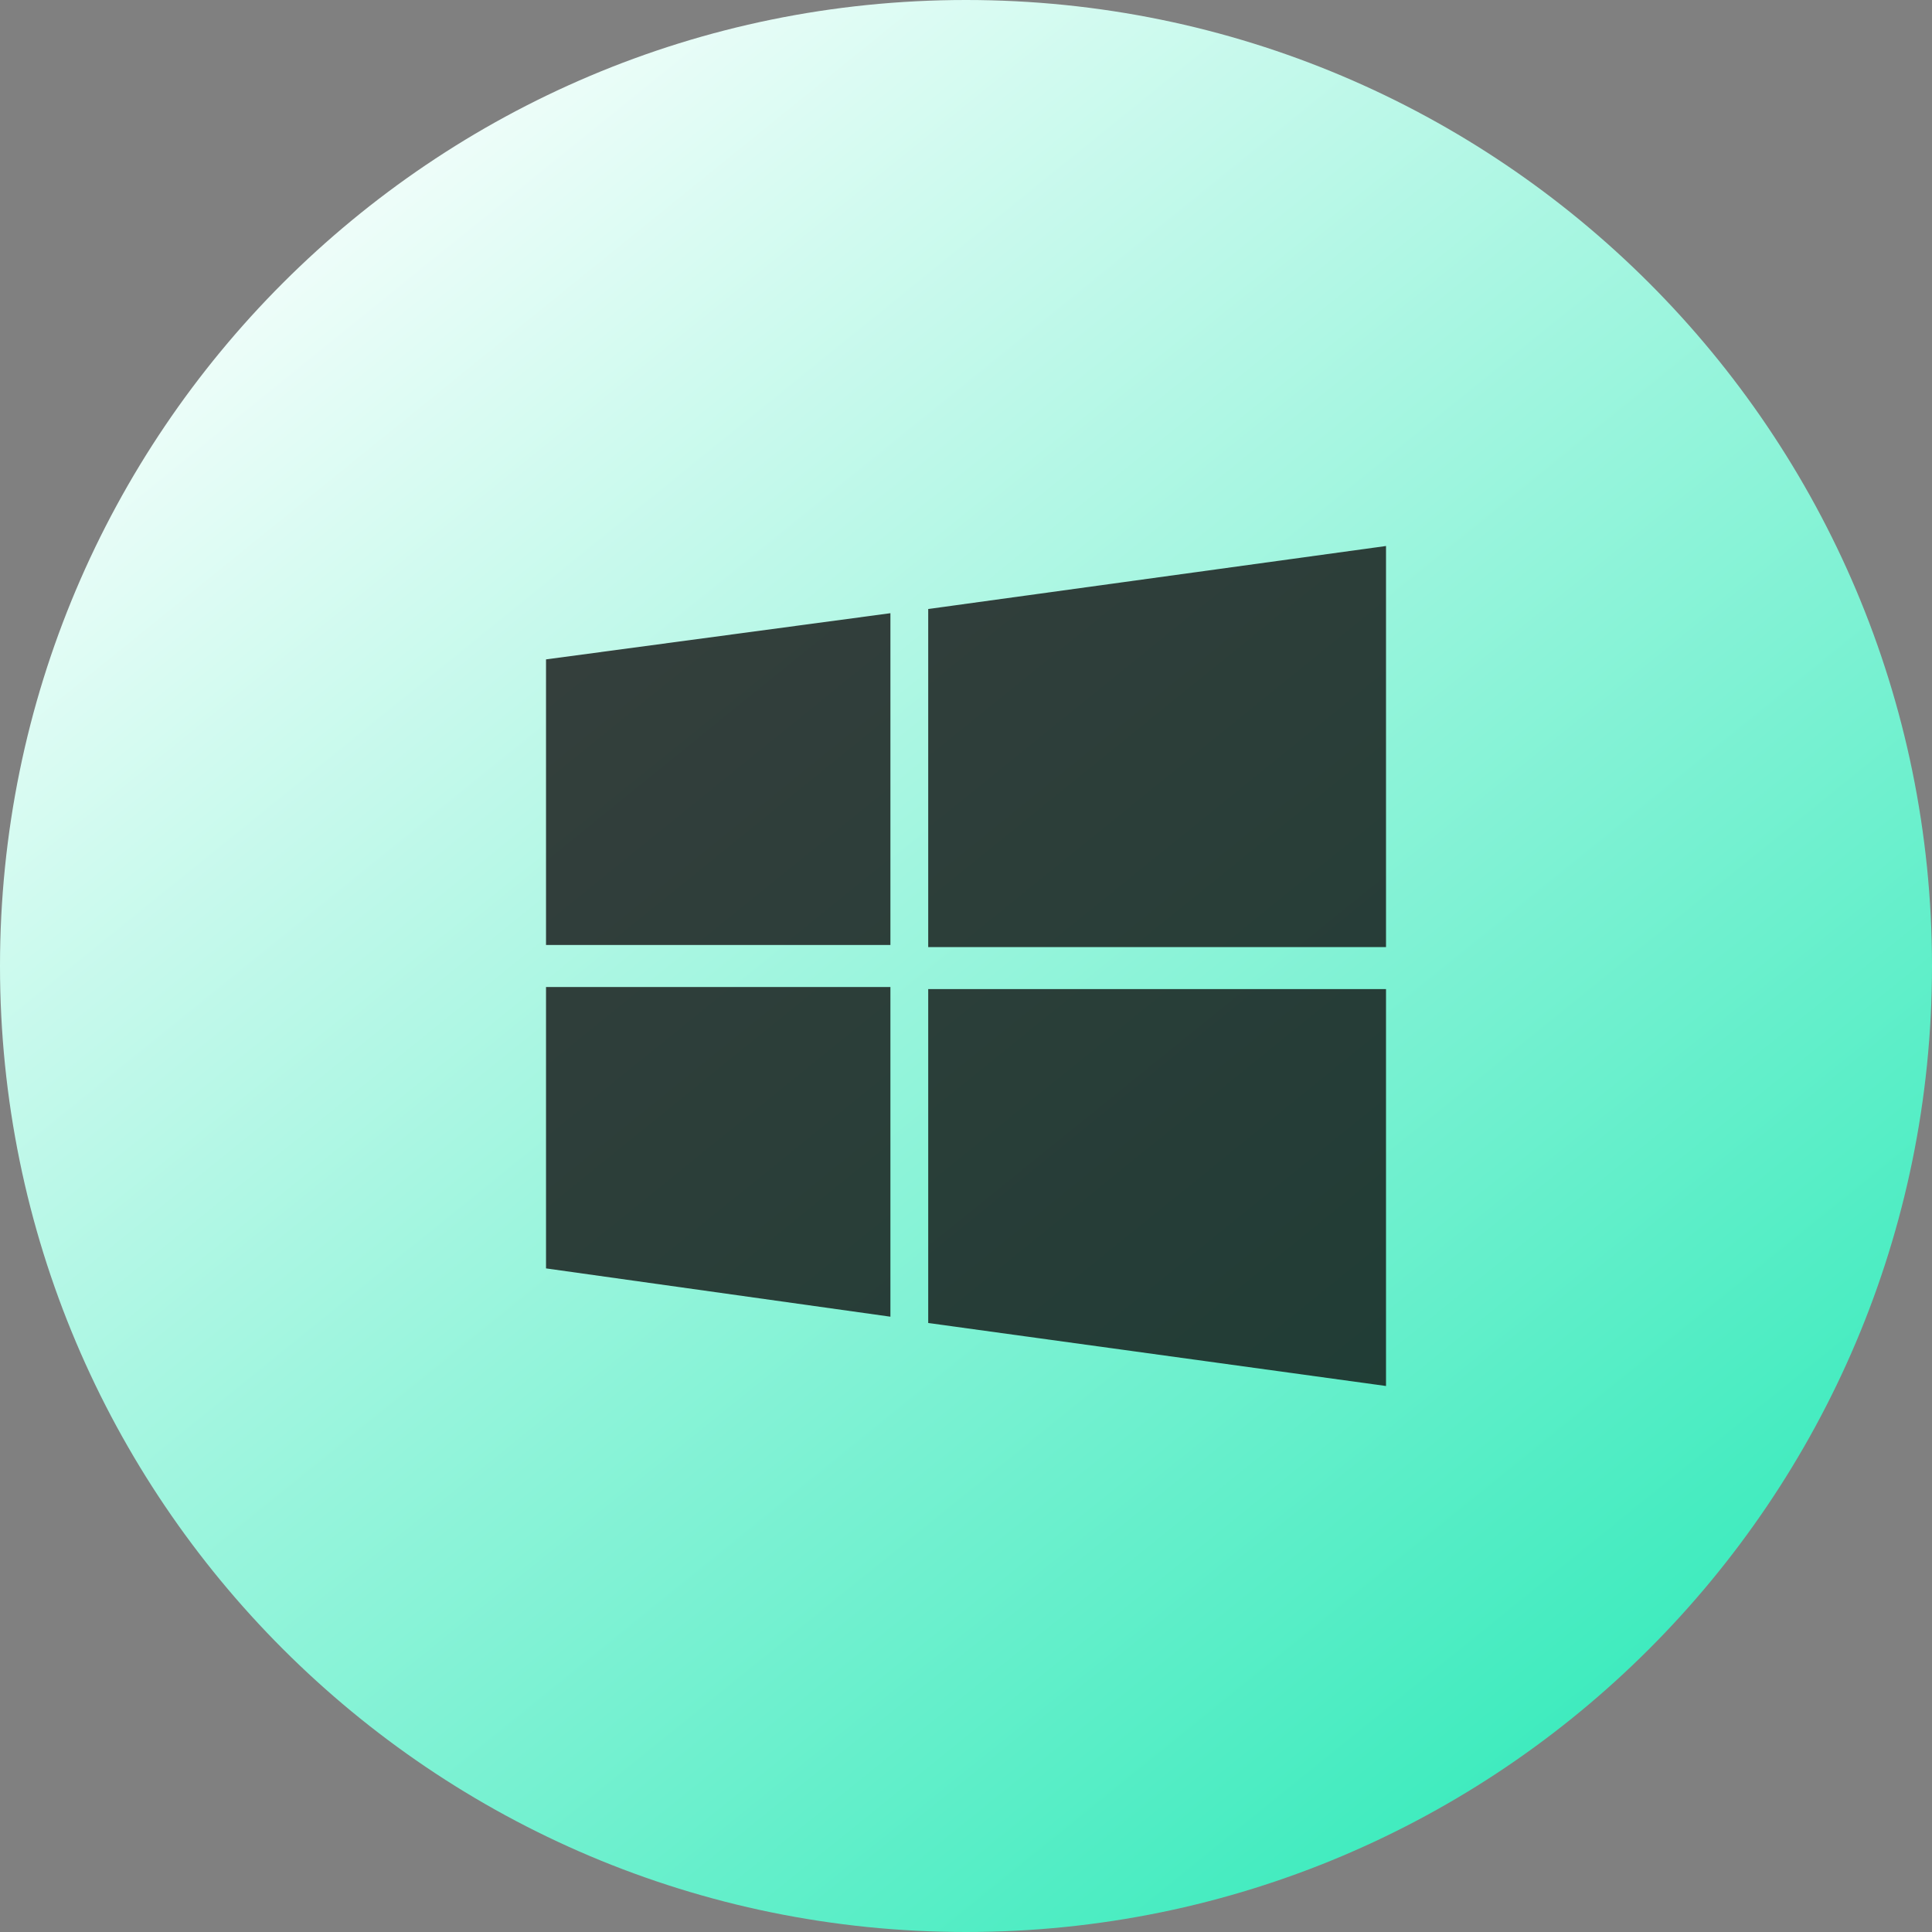
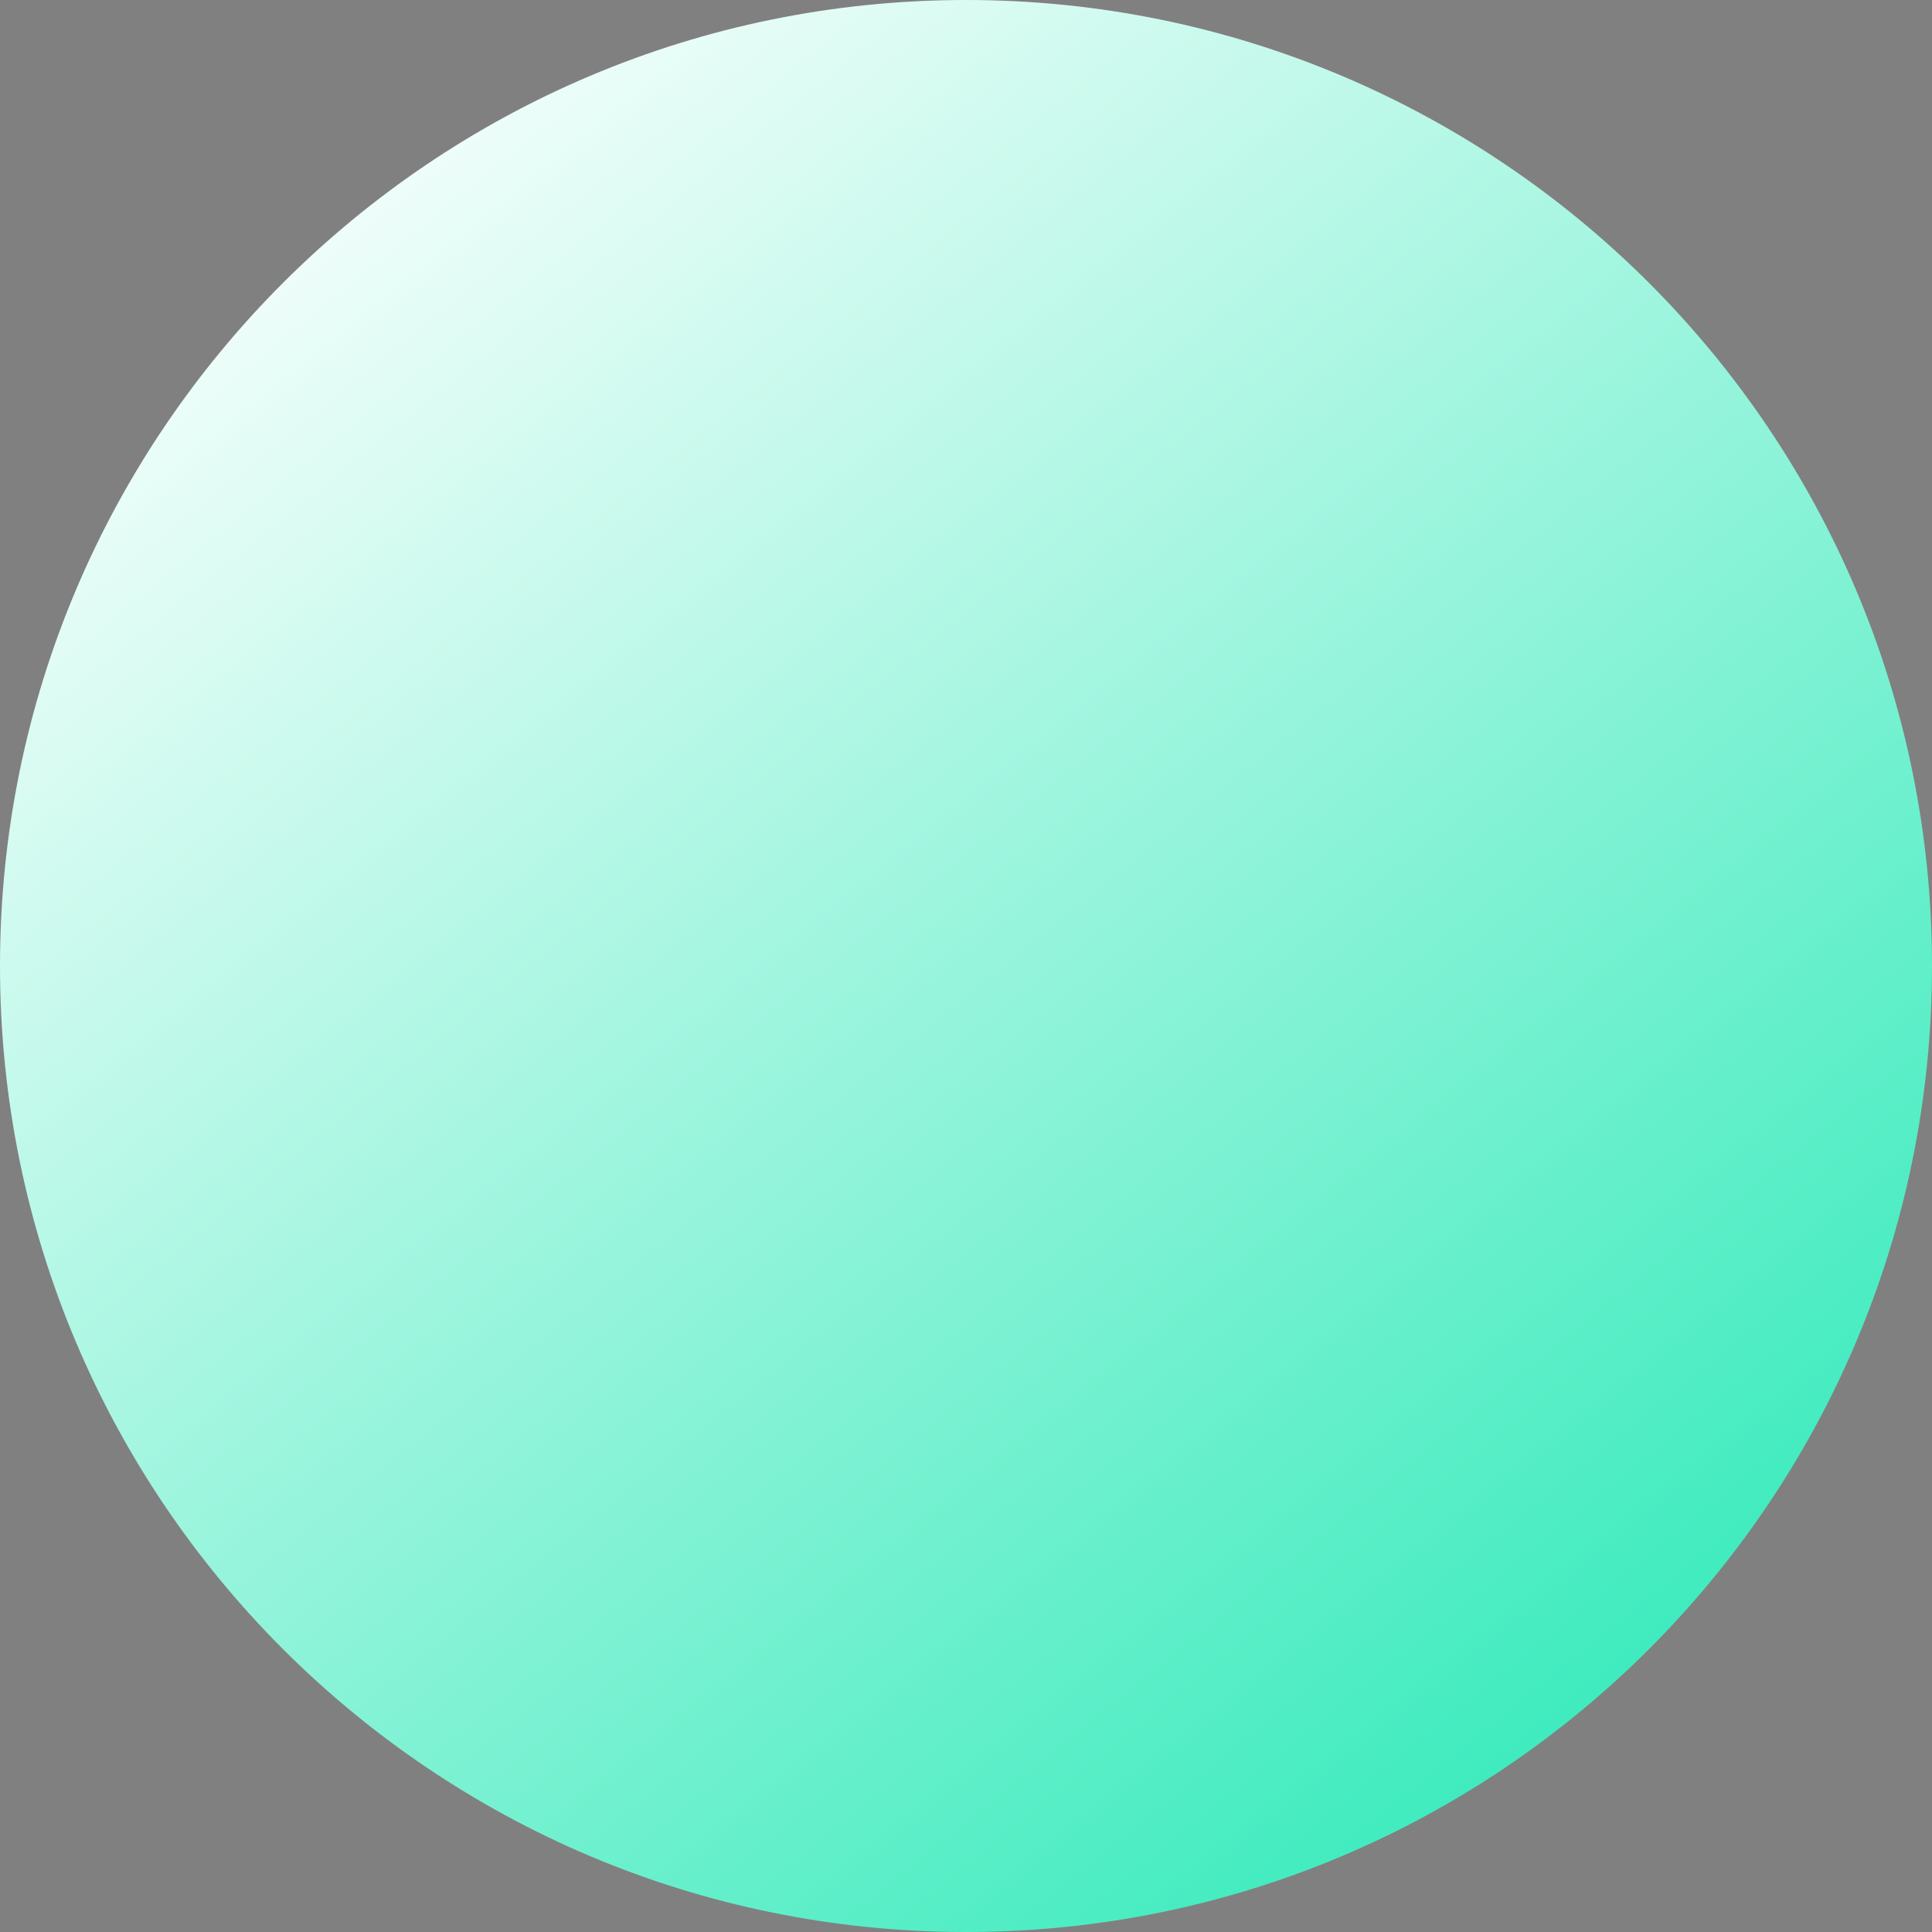
<svg xmlns="http://www.w3.org/2000/svg" width="100" height="100" viewBox="0 0 100 100" fill="none">
  <rect x="0" y="0" width="100" height="100" fill="#808080" stroke="none" />
  <path d="M50 100C77.614 100 100 77.614 100 50C100 22.386 77.614 0 50 0C22.386 0 0 22.386 0 50C0 77.614 22.386 100 50 100Z" fill="url(#paint0_linear_4615_10455)" />
-   <path opacity="0.8" d="M46.088 51.196V68.152L28.262 65.652V51.087H46.088V51.196ZM46.088 31.739V48.913H28.262V34.13L46.088 31.739ZM71.74 51.196V71.739L48.044 68.478V51.196H71.74ZM71.74 28.261V49.022H48.044V31.522L71.74 28.261Z" fill="#111111" />
  <defs>
    <linearGradient id="paint0_linear_4615_10455" x1="12.397" y1="3.532" x2="96.708" y2="107.72" gradientUnits="userSpaceOnUse">
      <stop stop-color="white" />
      <stop offset="1" stop-color="#15E7B0" />
    </linearGradient>
  </defs>
</svg>